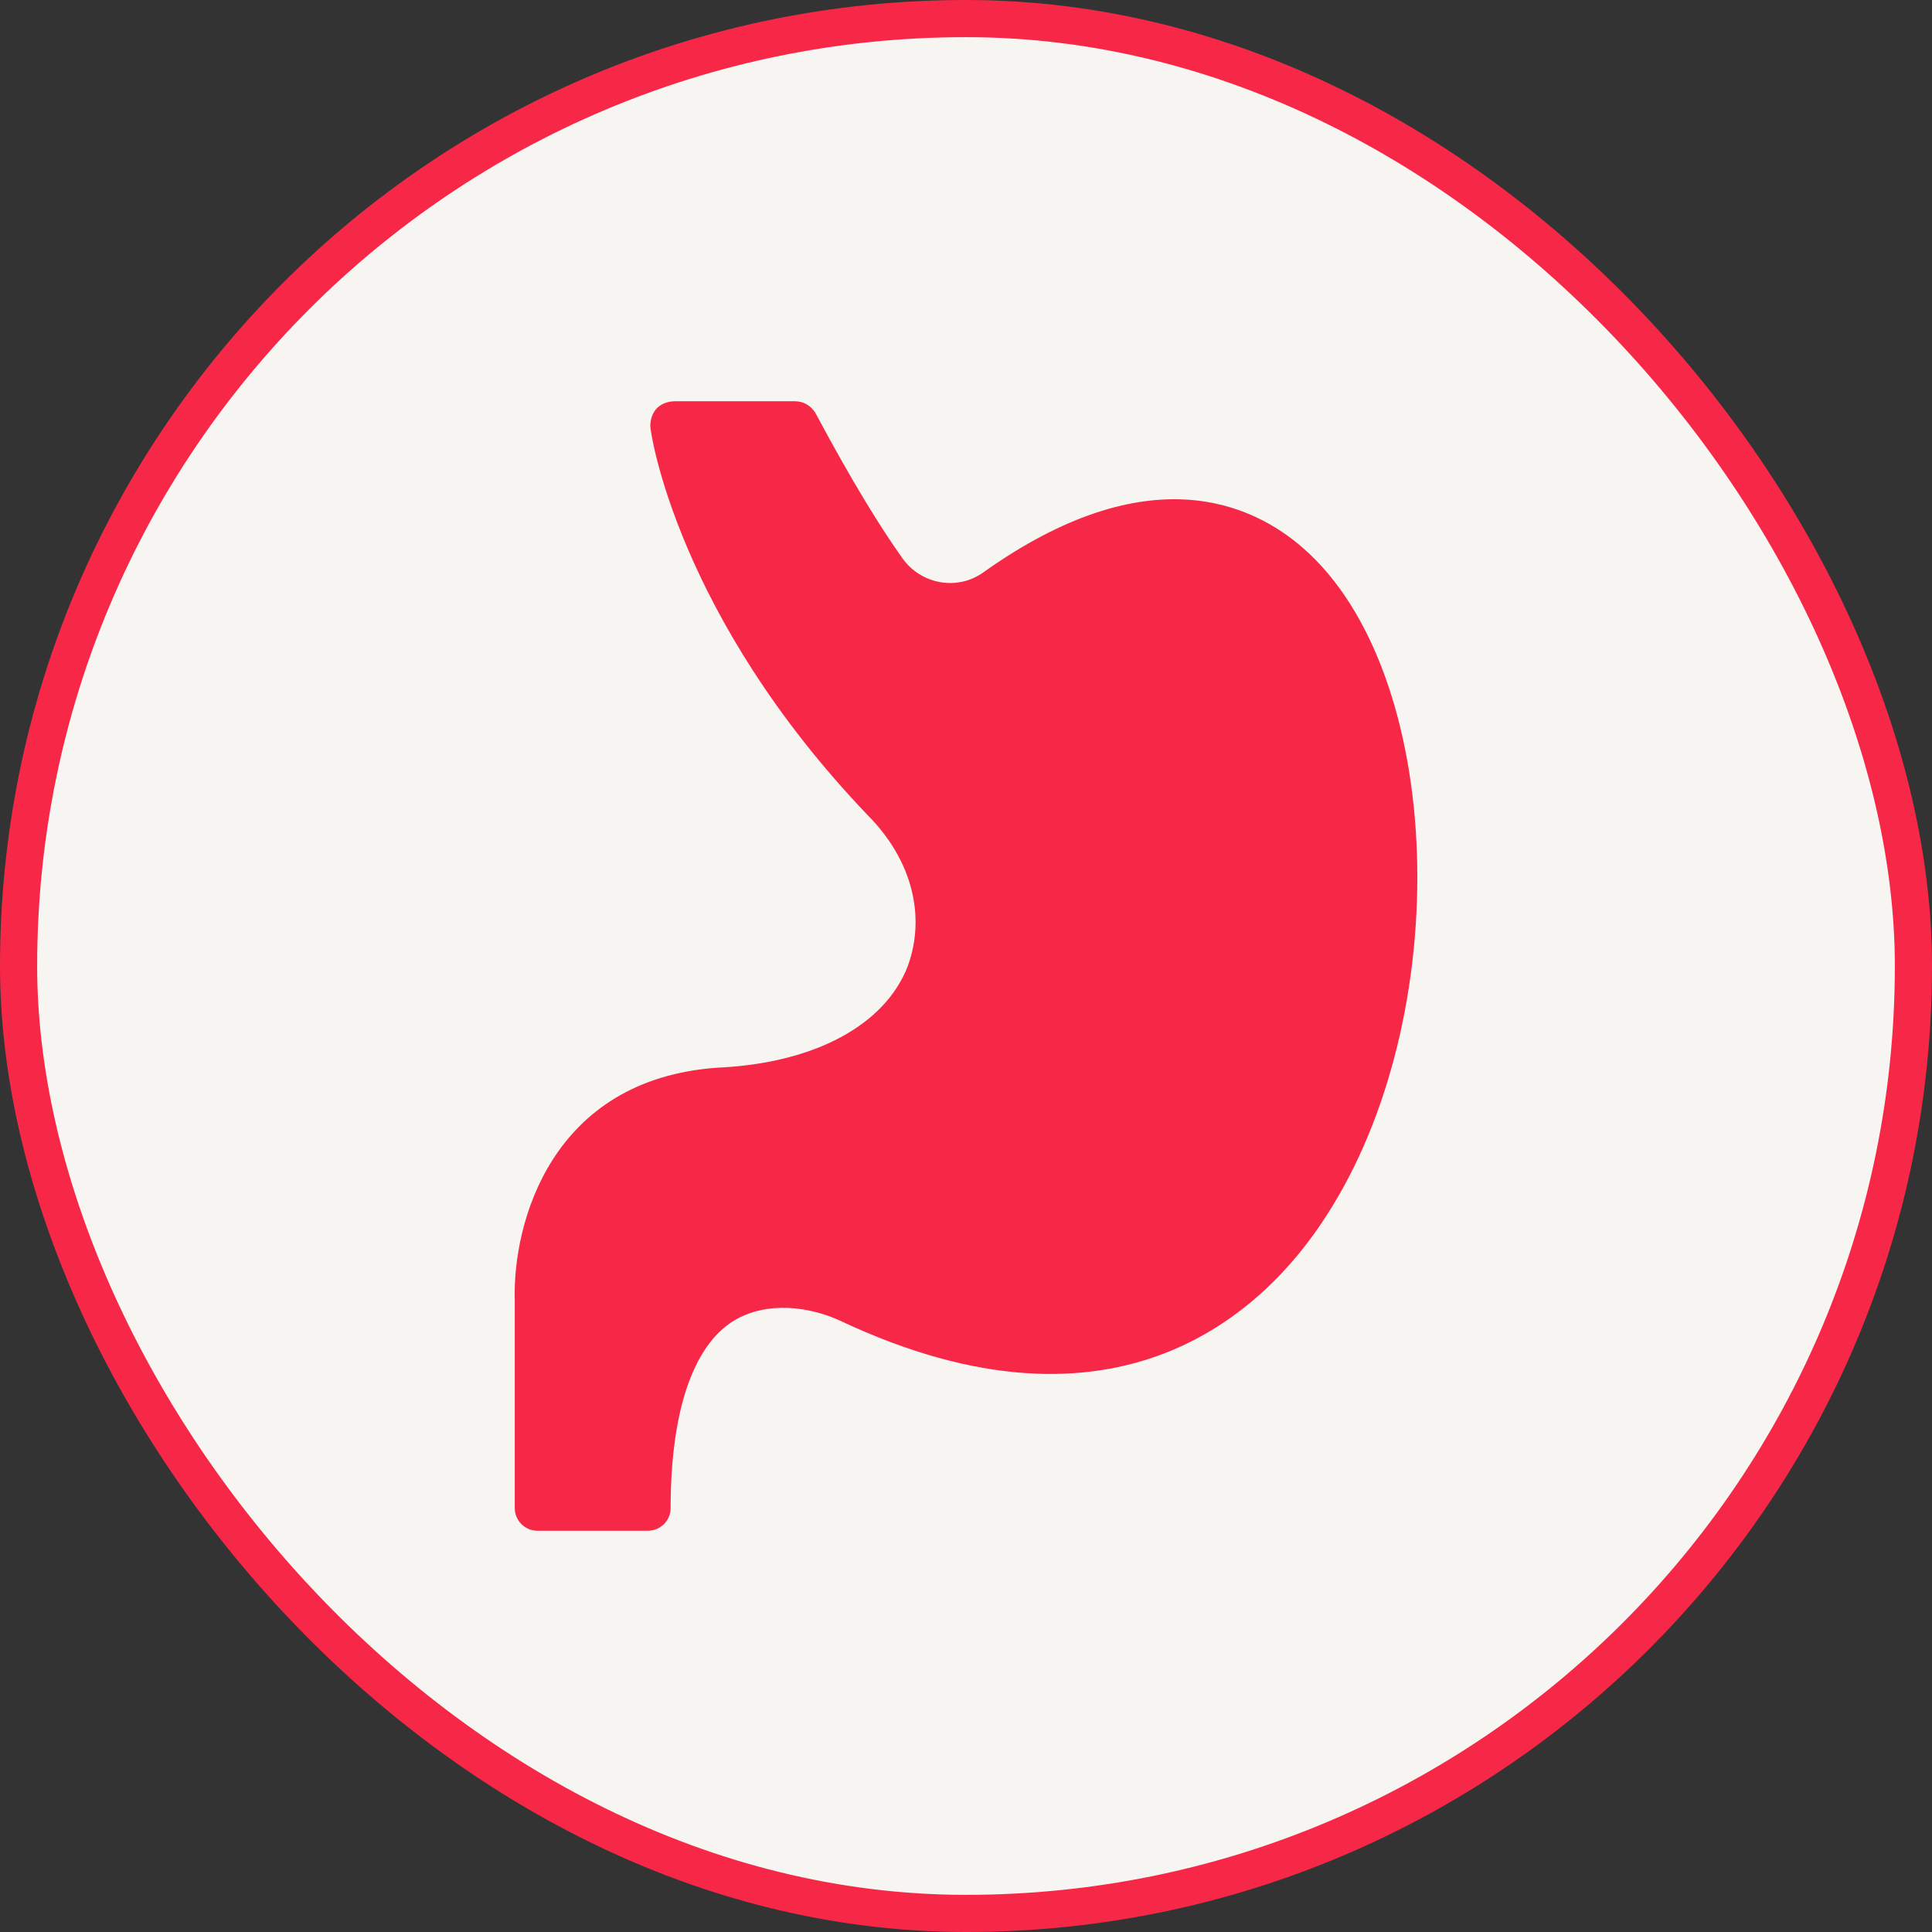
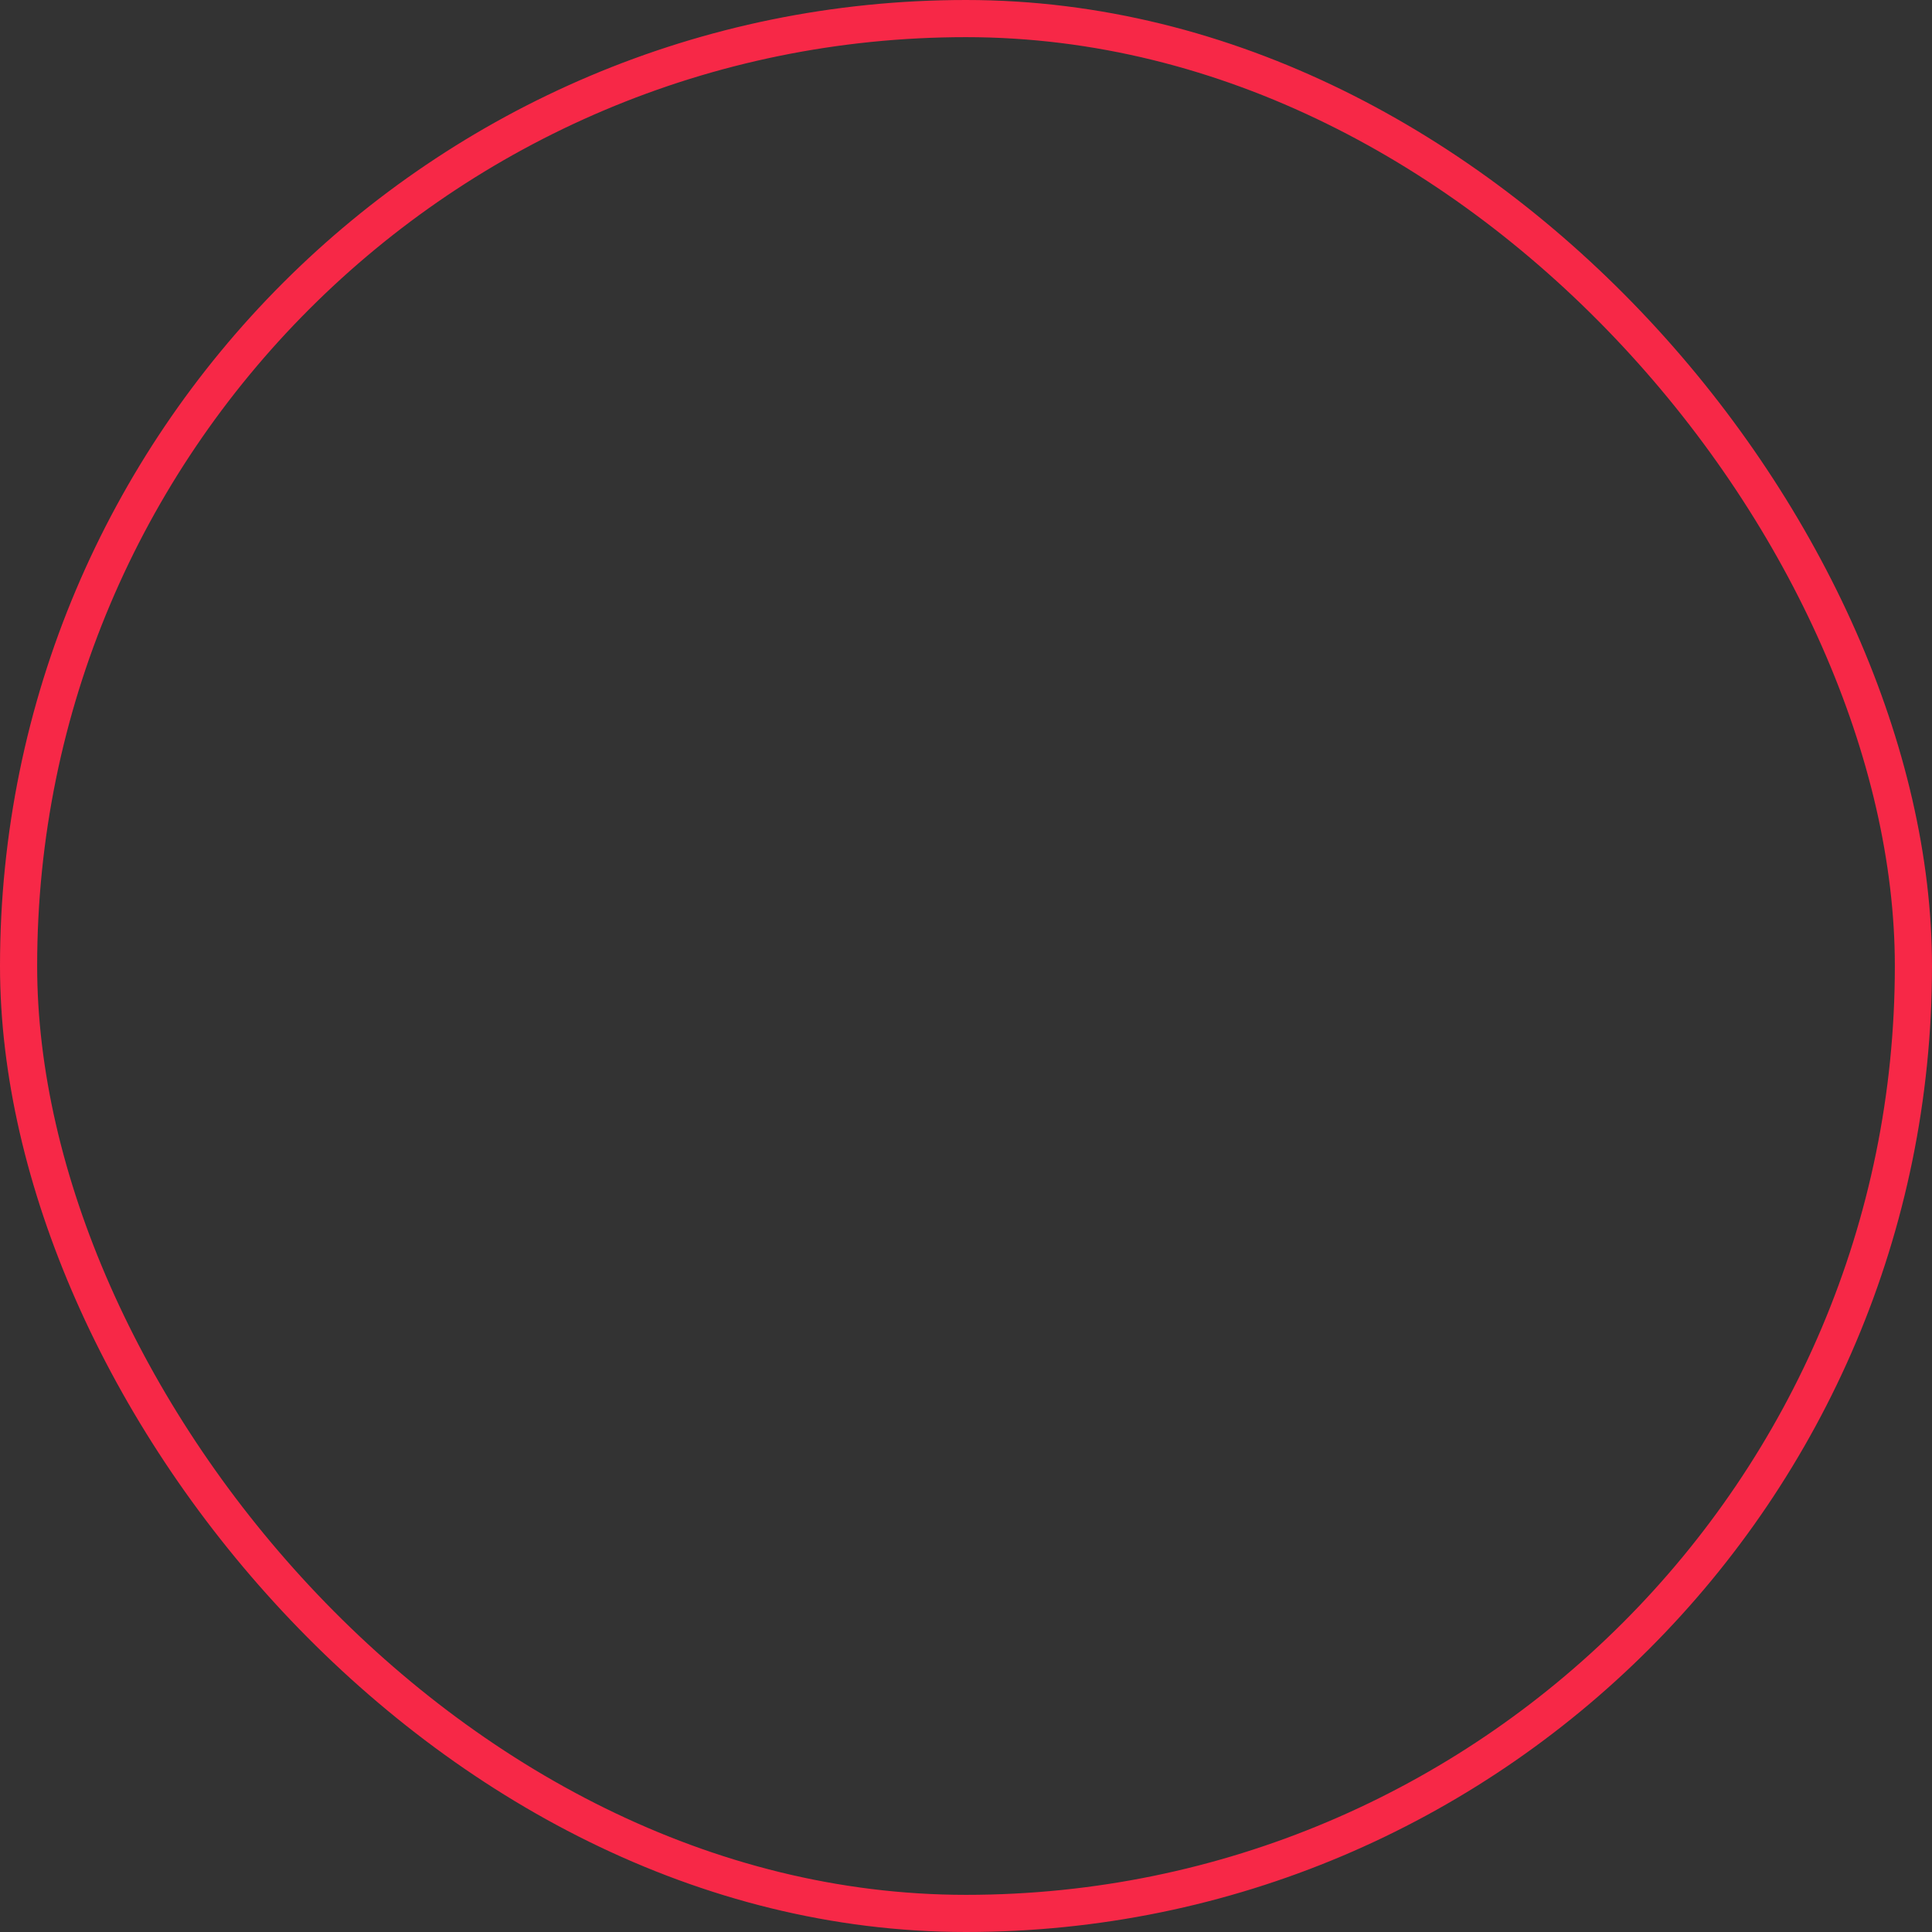
<svg xmlns="http://www.w3.org/2000/svg" fill="none" height="52" viewBox="0 0 52 52" width="52">
  <rect x="0" y="0" width="52" height="52" fill="#333333" stroke="none" />
-   <rect fill="#F7F5F1" height="51" rx="25.5" width="51" x="0.5" y="0.5" />
  <rect height="51" rx="25.5" stroke="#F72847" width="51" x="0.5" y="0.5" />
  <g clip-path="url(#clip0_2009_2000)">
-     <path d="M35.074 14.752C33.725 13.571 30.919 12.234 26.463 15.408C25.764 15.906 24.791 15.729 24.292 15.03C23.73 14.242 22.961 13.015 21.941 11.104C21.82 10.922 21.637 10.8 21.394 10.8H18.172C17.989 10.8 17.807 10.861 17.685 10.982C17.564 11.104 17.503 11.286 17.503 11.469C17.503 11.651 18.233 16.576 23.34 21.926C24.556 23.142 24.921 24.662 24.434 26C23.826 27.581 21.941 28.614 19.327 28.736C14.828 29.04 13.794 32.931 13.855 34.998V40.592C13.855 40.926 14.129 41.2 14.463 41.2L17.442 41.2C17.775 41.2 18.05 40.926 18.05 40.593C18.05 37.978 18.658 36.215 19.753 35.546C20.665 34.998 21.82 35.181 22.61 35.546C30.089 39.072 34.041 35.302 35.682 32.749C39.209 27.338 38.905 18.096 35.074 14.752Z" fill="#F72847" />
-   </g>
+     </g>
  <defs>
    <clipPath id="clip0_2009_2000">
      <rect fill="white" height="32" transform="translate(10 10)" width="32" />
    </clipPath>
  </defs>
</svg>